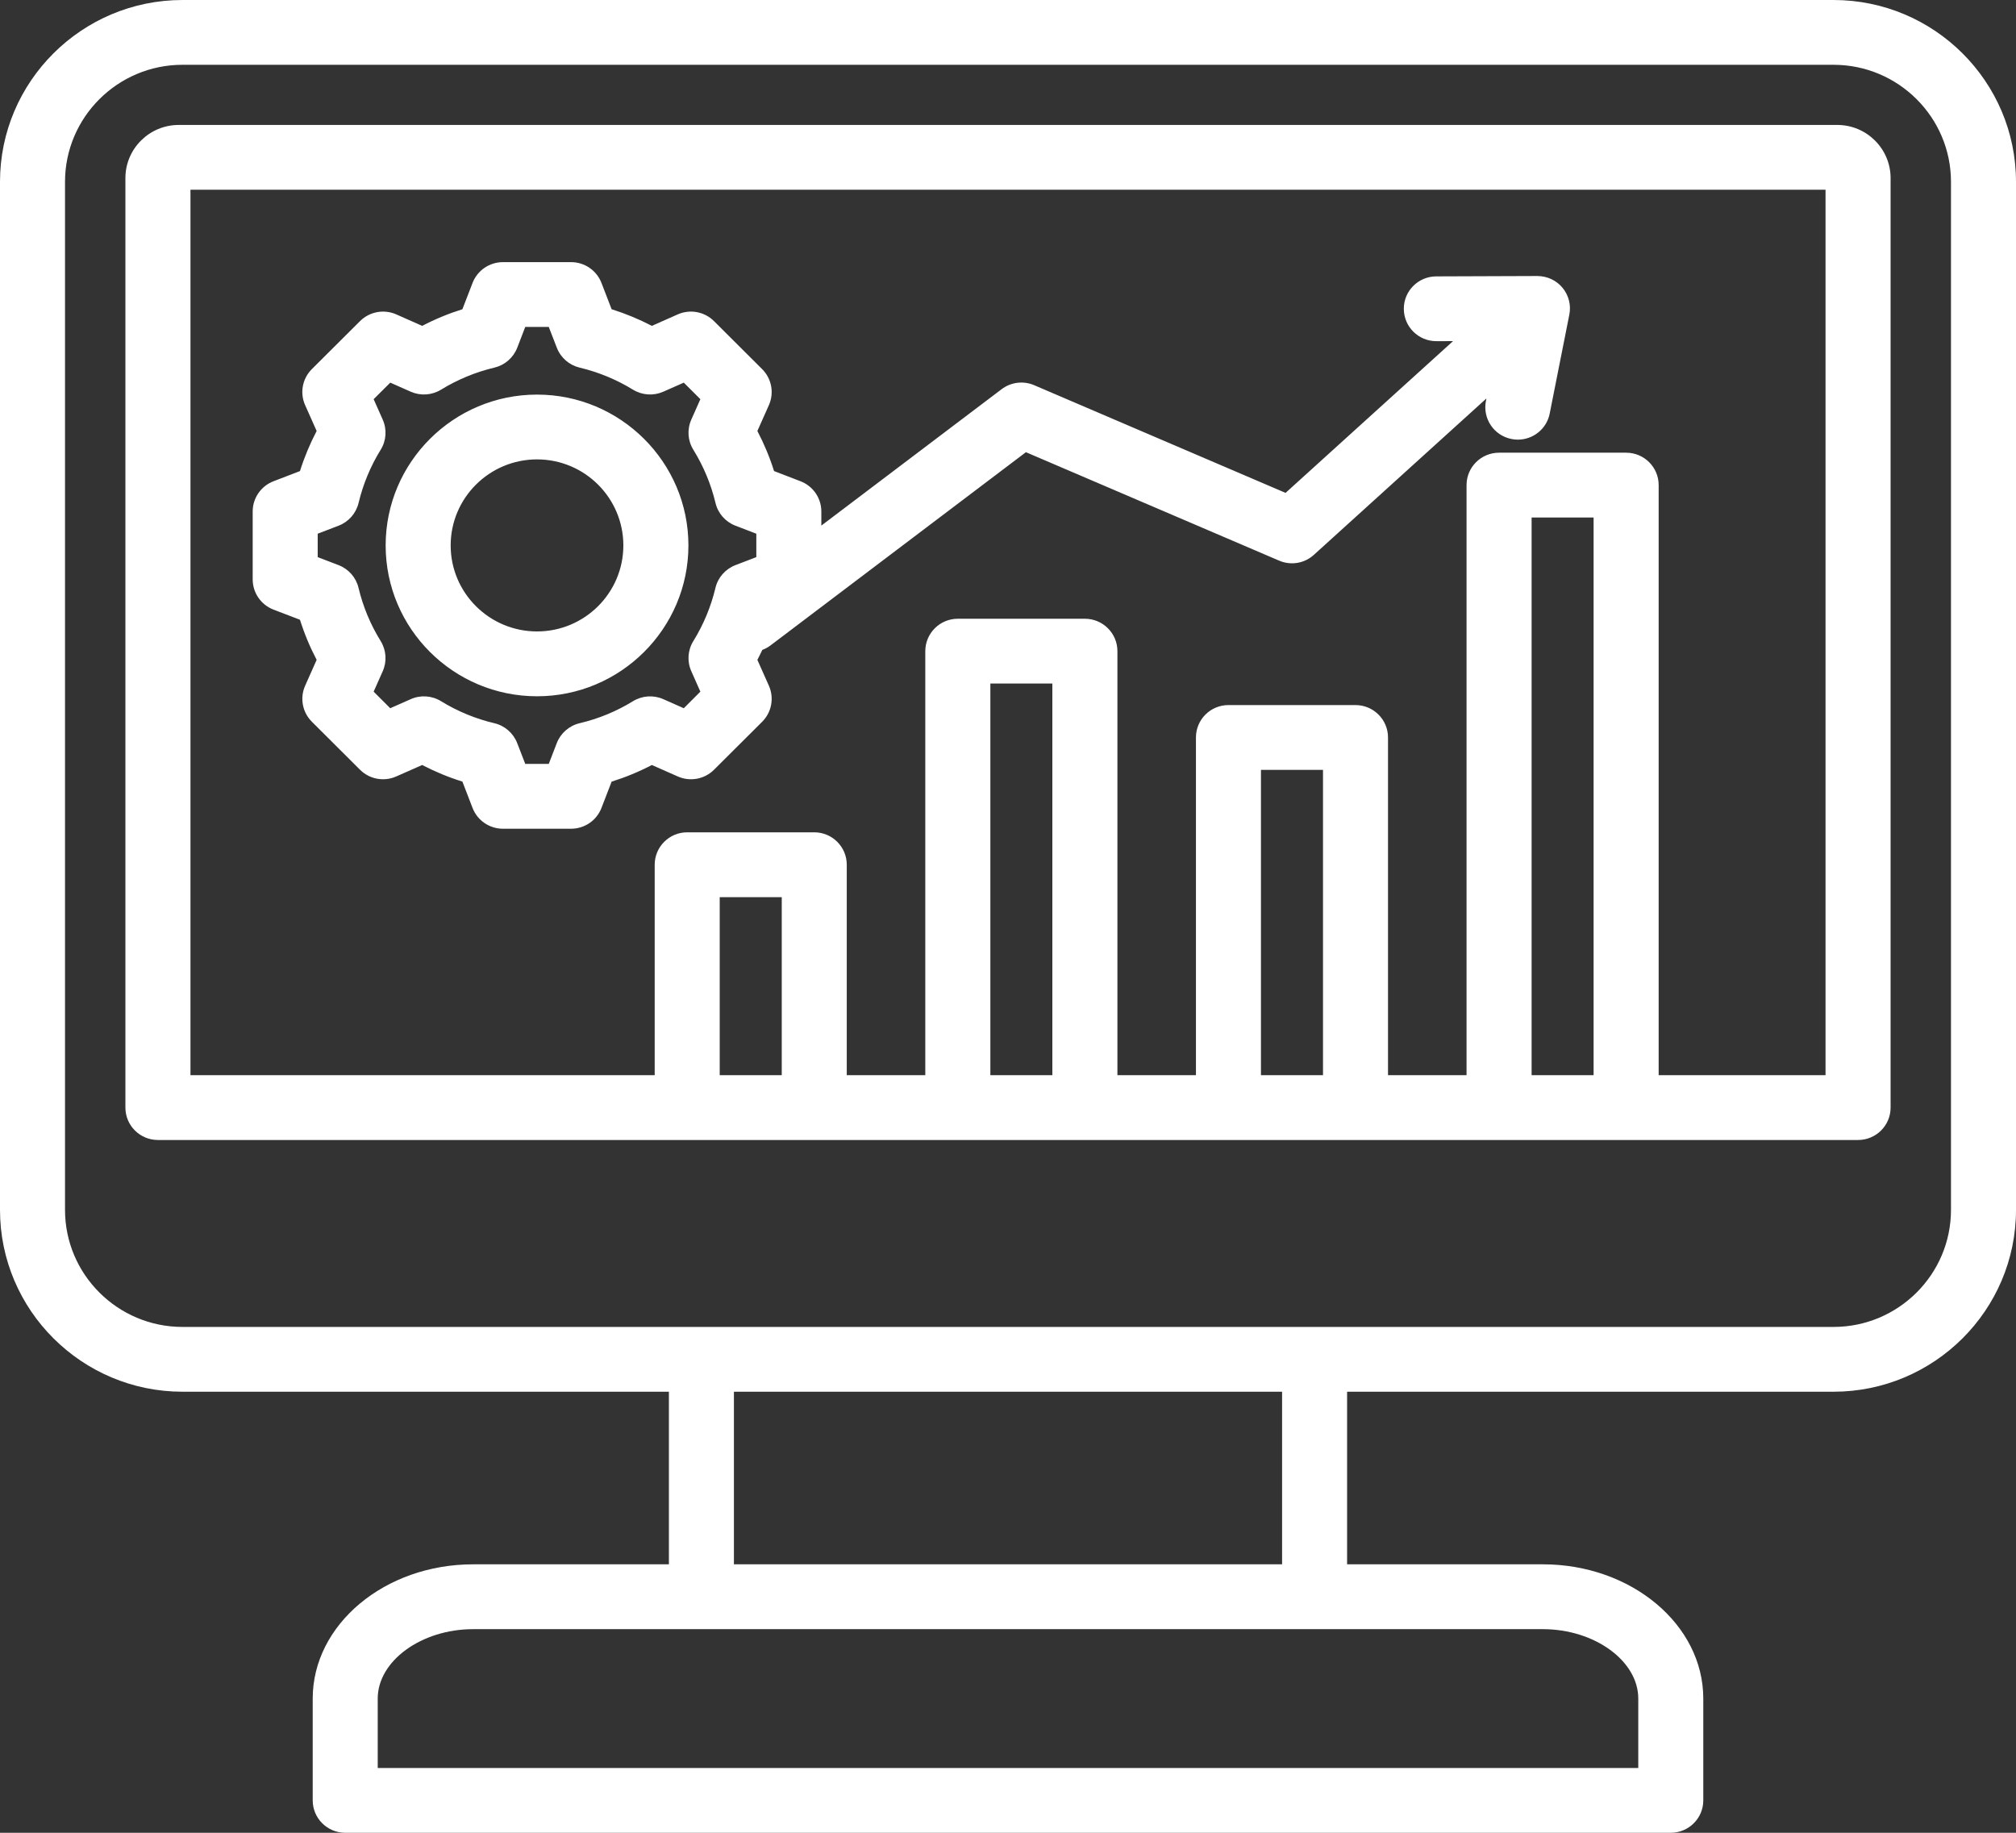
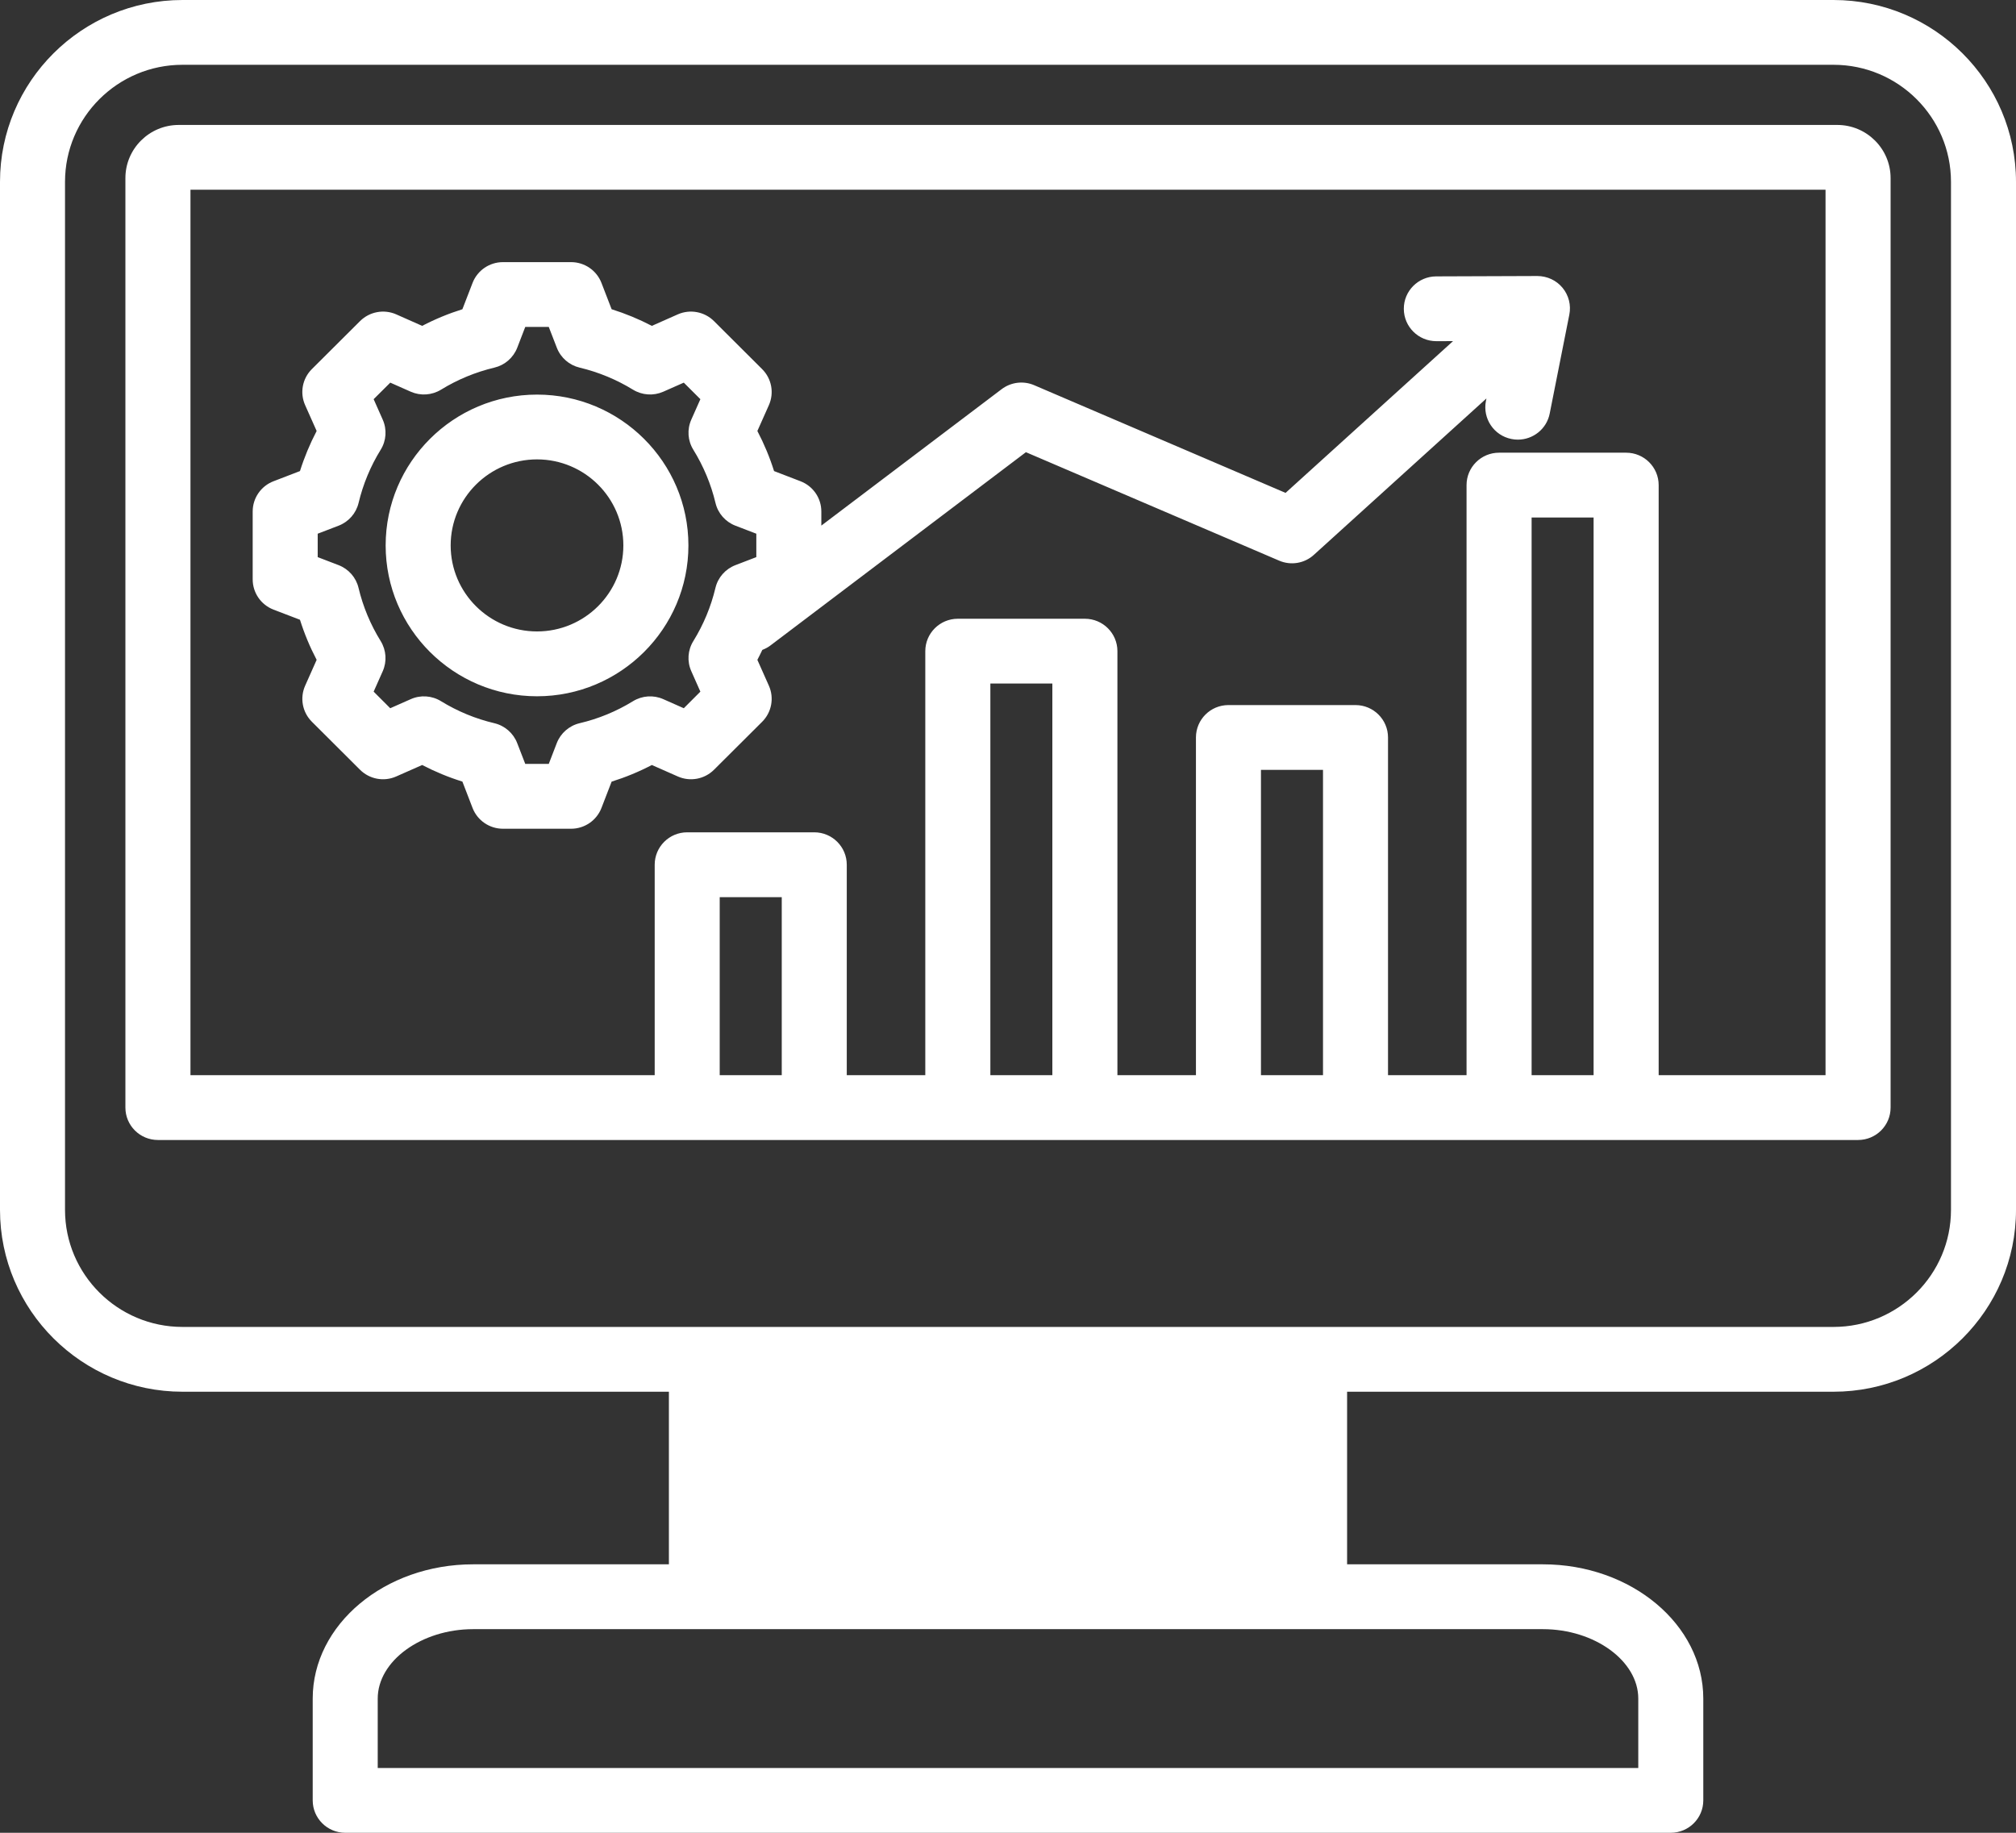
<svg xmlns="http://www.w3.org/2000/svg" width="44" height="40" viewBox="0 0 44 40" fill="none">
  <rect x="0" y="0" width="44" height="40" fill="#333333" stroke="none" />
-   <path d="M40.099 2.727H3.901C3.259 2.727 2.737 3.247 2.737 3.887V24.173C2.737 24.564 3.055 24.88 3.447 24.88H40.553C40.945 24.88 41.263 24.564 41.263 24.173V3.887C41.263 3.247 40.741 2.727 40.099 2.727ZM17.062 23.466H15.708V19.58H17.062V23.466ZM22.968 23.466H21.615V14.918H22.968V23.466ZM28.875 23.466H27.521V16.802H28.875V23.466ZM34.781 23.466H33.428V11.294H34.781V23.466ZM39.843 23.466H36.201V10.587C36.201 10.196 35.883 9.88 35.491 9.88H32.718C32.326 9.88 32.008 10.196 32.008 10.587V23.466H30.294V16.095C30.294 15.705 29.976 15.388 29.584 15.388H26.811C26.419 15.388 26.102 15.705 26.102 16.095V23.466H24.388V14.211C24.388 13.821 24.07 13.504 23.678 13.504H20.905C20.513 13.504 20.195 13.821 20.195 14.211V23.466H18.481V18.872C18.481 18.482 18.163 18.165 17.772 18.165H14.998C14.607 18.165 14.289 18.482 14.289 18.872V23.466H4.157V4.141H39.843V23.466H39.843ZM40.017 0H3.983C1.787 0 0 1.78 0 3.968V26.405C0 28.593 1.787 30.374 3.983 30.374H14.599V34.141H10.326C8.395 34.141 6.825 35.456 6.825 37.071V39.293C6.825 39.683 7.143 40 7.535 40H36.465C36.857 40 37.175 39.683 37.175 39.293V37.071C37.175 35.456 35.604 34.141 33.674 34.141H29.401V30.374H40.017C42.213 30.374 44 28.594 44 26.405V3.969C44 1.78 42.213 0 40.017 0ZM35.756 37.071V38.586H8.244V37.071C8.244 36.249 9.198 35.556 10.326 35.556H33.674C34.802 35.556 35.756 36.249 35.756 37.071ZM27.982 34.141H16.018V30.374H27.982L27.982 34.141ZM42.581 26.405C42.581 27.814 41.431 28.96 40.017 28.96H3.983C2.569 28.96 1.419 27.814 1.419 26.405V3.969C1.419 2.56 2.569 1.414 3.983 1.414H40.017C41.431 1.414 42.581 2.56 42.581 3.969V26.405ZM5.97 13.305L6.547 13.526C6.642 13.828 6.764 14.121 6.911 14.401L6.66 14.965C6.541 15.232 6.599 15.545 6.807 15.752L7.858 16.8C8.066 17.007 8.38 17.065 8.648 16.946L9.214 16.696C9.496 16.842 9.789 16.964 10.092 17.058L10.314 17.634C10.42 17.907 10.683 18.087 10.977 18.087H12.464C12.758 18.087 13.021 17.907 13.127 17.634L13.349 17.059C13.652 16.964 13.946 16.843 14.227 16.696L14.793 16.946C15.061 17.065 15.375 17.007 15.583 16.8L16.635 15.752C16.842 15.545 16.9 15.232 16.781 14.965L16.53 14.401C16.568 14.329 16.603 14.257 16.638 14.184C16.699 14.16 16.759 14.13 16.814 14.088L22.391 9.869L27.918 12.236C28.173 12.346 28.47 12.297 28.675 12.11L32.442 8.696L32.431 8.751C32.355 9.134 32.605 9.506 32.989 9.581C33.036 9.591 33.082 9.595 33.128 9.595C33.46 9.595 33.757 9.362 33.823 9.025L34.251 6.868C34.293 6.66 34.238 6.444 34.103 6.281C33.967 6.117 33.768 6.025 33.553 6.024L31.346 6.032C30.954 6.033 30.637 6.351 30.639 6.741C30.64 7.131 30.958 7.446 31.348 7.446H31.351L31.713 7.445L28.058 10.757L22.572 8.407C22.337 8.306 22.066 8.339 21.862 8.493L17.926 11.471V11.163C17.926 10.87 17.745 10.608 17.471 10.503L16.894 10.281C16.799 9.979 16.677 9.687 16.53 9.406L16.781 8.843C16.9 8.575 16.842 8.263 16.634 8.056L15.583 7.008C15.375 6.801 15.061 6.743 14.793 6.861L14.227 7.112C13.945 6.965 13.652 6.844 13.349 6.749L13.127 6.174C13.021 5.901 12.758 5.721 12.464 5.721H10.977C10.683 5.721 10.42 5.901 10.314 6.174L10.092 6.749C9.789 6.844 9.496 6.965 9.214 7.112L8.648 6.861C8.38 6.743 8.066 6.801 7.858 7.008L6.806 8.056C6.599 8.263 6.54 8.575 6.66 8.843L6.911 9.406C6.764 9.687 6.642 9.98 6.547 10.281L5.97 10.503C5.696 10.608 5.515 10.87 5.515 11.163V12.645C5.515 12.937 5.696 13.2 5.97 13.305ZM6.934 11.648L7.39 11.473C7.609 11.389 7.771 11.204 7.826 10.977C7.924 10.567 8.086 10.176 8.309 9.815C8.432 9.617 8.448 9.371 8.353 9.158L8.155 8.712L8.518 8.351L8.965 8.549C9.178 8.643 9.425 8.627 9.625 8.505C9.986 8.283 10.379 8.121 10.791 8.023C11.018 7.969 11.204 7.807 11.289 7.589L11.464 7.135H11.977L12.153 7.589C12.237 7.807 12.423 7.969 12.65 8.023C13.062 8.121 13.454 8.283 13.816 8.505C14.016 8.627 14.263 8.643 14.476 8.549L14.924 8.351L15.286 8.712L15.088 9.158C14.993 9.371 15.009 9.617 15.132 9.815C15.355 10.176 15.518 10.566 15.616 10.977C15.67 11.204 15.833 11.389 16.051 11.473L16.507 11.648V12.159L16.051 12.334C15.832 12.418 15.669 12.604 15.615 12.83C15.517 13.241 15.355 13.631 15.132 13.992C15.009 14.19 14.993 14.436 15.088 14.649L15.286 15.095L14.924 15.457L14.477 15.259C14.263 15.164 14.016 15.181 13.816 15.303C13.455 15.525 13.063 15.687 12.65 15.784C12.423 15.838 12.236 16.001 12.152 16.218L11.977 16.672H11.464L11.288 16.218C11.204 16.001 11.018 15.838 10.79 15.784C10.379 15.687 9.986 15.525 9.625 15.303C9.425 15.18 9.178 15.164 8.965 15.259L8.517 15.457L8.155 15.095L8.353 14.65C8.448 14.437 8.431 14.191 8.309 13.992C8.086 13.632 7.923 13.241 7.825 12.83C7.771 12.603 7.608 12.418 7.39 12.334L6.934 12.159V11.648H6.934ZM11.721 15.196C13.542 15.196 15.025 13.719 15.025 11.904C15.025 10.088 13.542 8.612 11.721 8.612C9.899 8.612 8.417 10.088 8.417 11.904C8.417 13.719 9.899 15.196 11.721 15.196ZM11.721 10.026C12.76 10.026 13.605 10.868 13.605 11.904C13.605 12.939 12.76 13.781 11.721 13.781C10.681 13.781 9.836 12.939 9.836 11.904C9.836 10.868 10.681 10.026 11.721 10.026Z" fill="white" />
+   <path d="M40.099 2.727H3.901C3.259 2.727 2.737 3.247 2.737 3.887V24.173C2.737 24.564 3.055 24.88 3.447 24.88H40.553C40.945 24.88 41.263 24.564 41.263 24.173V3.887C41.263 3.247 40.741 2.727 40.099 2.727ZM17.062 23.466H15.708V19.58H17.062V23.466ZM22.968 23.466H21.615V14.918H22.968V23.466ZM28.875 23.466H27.521V16.802H28.875V23.466ZM34.781 23.466H33.428V11.294H34.781V23.466ZM39.843 23.466H36.201V10.587C36.201 10.196 35.883 9.88 35.491 9.88H32.718C32.326 9.88 32.008 10.196 32.008 10.587V23.466H30.294V16.095C30.294 15.705 29.976 15.388 29.584 15.388H26.811C26.419 15.388 26.102 15.705 26.102 16.095V23.466H24.388V14.211C24.388 13.821 24.07 13.504 23.678 13.504H20.905C20.513 13.504 20.195 13.821 20.195 14.211V23.466H18.481V18.872C18.481 18.482 18.163 18.165 17.772 18.165H14.998C14.607 18.165 14.289 18.482 14.289 18.872V23.466H4.157V4.141H39.843V23.466H39.843ZM40.017 0H3.983C1.787 0 0 1.78 0 3.968V26.405C0 28.593 1.787 30.374 3.983 30.374H14.599V34.141H10.326C8.395 34.141 6.825 35.456 6.825 37.071V39.293C6.825 39.683 7.143 40 7.535 40H36.465C36.857 40 37.175 39.683 37.175 39.293V37.071C37.175 35.456 35.604 34.141 33.674 34.141H29.401V30.374H40.017C42.213 30.374 44 28.594 44 26.405V3.969C44 1.78 42.213 0 40.017 0ZM35.756 37.071V38.586H8.244V37.071C8.244 36.249 9.198 35.556 10.326 35.556H33.674C34.802 35.556 35.756 36.249 35.756 37.071ZM27.982 34.141H16.018H27.982L27.982 34.141ZM42.581 26.405C42.581 27.814 41.431 28.96 40.017 28.96H3.983C2.569 28.96 1.419 27.814 1.419 26.405V3.969C1.419 2.56 2.569 1.414 3.983 1.414H40.017C41.431 1.414 42.581 2.56 42.581 3.969V26.405ZM5.97 13.305L6.547 13.526C6.642 13.828 6.764 14.121 6.911 14.401L6.66 14.965C6.541 15.232 6.599 15.545 6.807 15.752L7.858 16.8C8.066 17.007 8.38 17.065 8.648 16.946L9.214 16.696C9.496 16.842 9.789 16.964 10.092 17.058L10.314 17.634C10.42 17.907 10.683 18.087 10.977 18.087H12.464C12.758 18.087 13.021 17.907 13.127 17.634L13.349 17.059C13.652 16.964 13.946 16.843 14.227 16.696L14.793 16.946C15.061 17.065 15.375 17.007 15.583 16.8L16.635 15.752C16.842 15.545 16.9 15.232 16.781 14.965L16.53 14.401C16.568 14.329 16.603 14.257 16.638 14.184C16.699 14.16 16.759 14.13 16.814 14.088L22.391 9.869L27.918 12.236C28.173 12.346 28.47 12.297 28.675 12.11L32.442 8.696L32.431 8.751C32.355 9.134 32.605 9.506 32.989 9.581C33.036 9.591 33.082 9.595 33.128 9.595C33.46 9.595 33.757 9.362 33.823 9.025L34.251 6.868C34.293 6.66 34.238 6.444 34.103 6.281C33.967 6.117 33.768 6.025 33.553 6.024L31.346 6.032C30.954 6.033 30.637 6.351 30.639 6.741C30.64 7.131 30.958 7.446 31.348 7.446H31.351L31.713 7.445L28.058 10.757L22.572 8.407C22.337 8.306 22.066 8.339 21.862 8.493L17.926 11.471V11.163C17.926 10.87 17.745 10.608 17.471 10.503L16.894 10.281C16.799 9.979 16.677 9.687 16.53 9.406L16.781 8.843C16.9 8.575 16.842 8.263 16.634 8.056L15.583 7.008C15.375 6.801 15.061 6.743 14.793 6.861L14.227 7.112C13.945 6.965 13.652 6.844 13.349 6.749L13.127 6.174C13.021 5.901 12.758 5.721 12.464 5.721H10.977C10.683 5.721 10.42 5.901 10.314 6.174L10.092 6.749C9.789 6.844 9.496 6.965 9.214 7.112L8.648 6.861C8.38 6.743 8.066 6.801 7.858 7.008L6.806 8.056C6.599 8.263 6.54 8.575 6.66 8.843L6.911 9.406C6.764 9.687 6.642 9.98 6.547 10.281L5.97 10.503C5.696 10.608 5.515 10.87 5.515 11.163V12.645C5.515 12.937 5.696 13.2 5.97 13.305ZM6.934 11.648L7.39 11.473C7.609 11.389 7.771 11.204 7.826 10.977C7.924 10.567 8.086 10.176 8.309 9.815C8.432 9.617 8.448 9.371 8.353 9.158L8.155 8.712L8.518 8.351L8.965 8.549C9.178 8.643 9.425 8.627 9.625 8.505C9.986 8.283 10.379 8.121 10.791 8.023C11.018 7.969 11.204 7.807 11.289 7.589L11.464 7.135H11.977L12.153 7.589C12.237 7.807 12.423 7.969 12.65 8.023C13.062 8.121 13.454 8.283 13.816 8.505C14.016 8.627 14.263 8.643 14.476 8.549L14.924 8.351L15.286 8.712L15.088 9.158C14.993 9.371 15.009 9.617 15.132 9.815C15.355 10.176 15.518 10.566 15.616 10.977C15.67 11.204 15.833 11.389 16.051 11.473L16.507 11.648V12.159L16.051 12.334C15.832 12.418 15.669 12.604 15.615 12.83C15.517 13.241 15.355 13.631 15.132 13.992C15.009 14.19 14.993 14.436 15.088 14.649L15.286 15.095L14.924 15.457L14.477 15.259C14.263 15.164 14.016 15.181 13.816 15.303C13.455 15.525 13.063 15.687 12.65 15.784C12.423 15.838 12.236 16.001 12.152 16.218L11.977 16.672H11.464L11.288 16.218C11.204 16.001 11.018 15.838 10.79 15.784C10.379 15.687 9.986 15.525 9.625 15.303C9.425 15.18 9.178 15.164 8.965 15.259L8.517 15.457L8.155 15.095L8.353 14.65C8.448 14.437 8.431 14.191 8.309 13.992C8.086 13.632 7.923 13.241 7.825 12.83C7.771 12.603 7.608 12.418 7.39 12.334L6.934 12.159V11.648H6.934ZM11.721 15.196C13.542 15.196 15.025 13.719 15.025 11.904C15.025 10.088 13.542 8.612 11.721 8.612C9.899 8.612 8.417 10.088 8.417 11.904C8.417 13.719 9.899 15.196 11.721 15.196ZM11.721 10.026C12.76 10.026 13.605 10.868 13.605 11.904C13.605 12.939 12.76 13.781 11.721 13.781C10.681 13.781 9.836 12.939 9.836 11.904C9.836 10.868 10.681 10.026 11.721 10.026Z" fill="white" />
</svg>